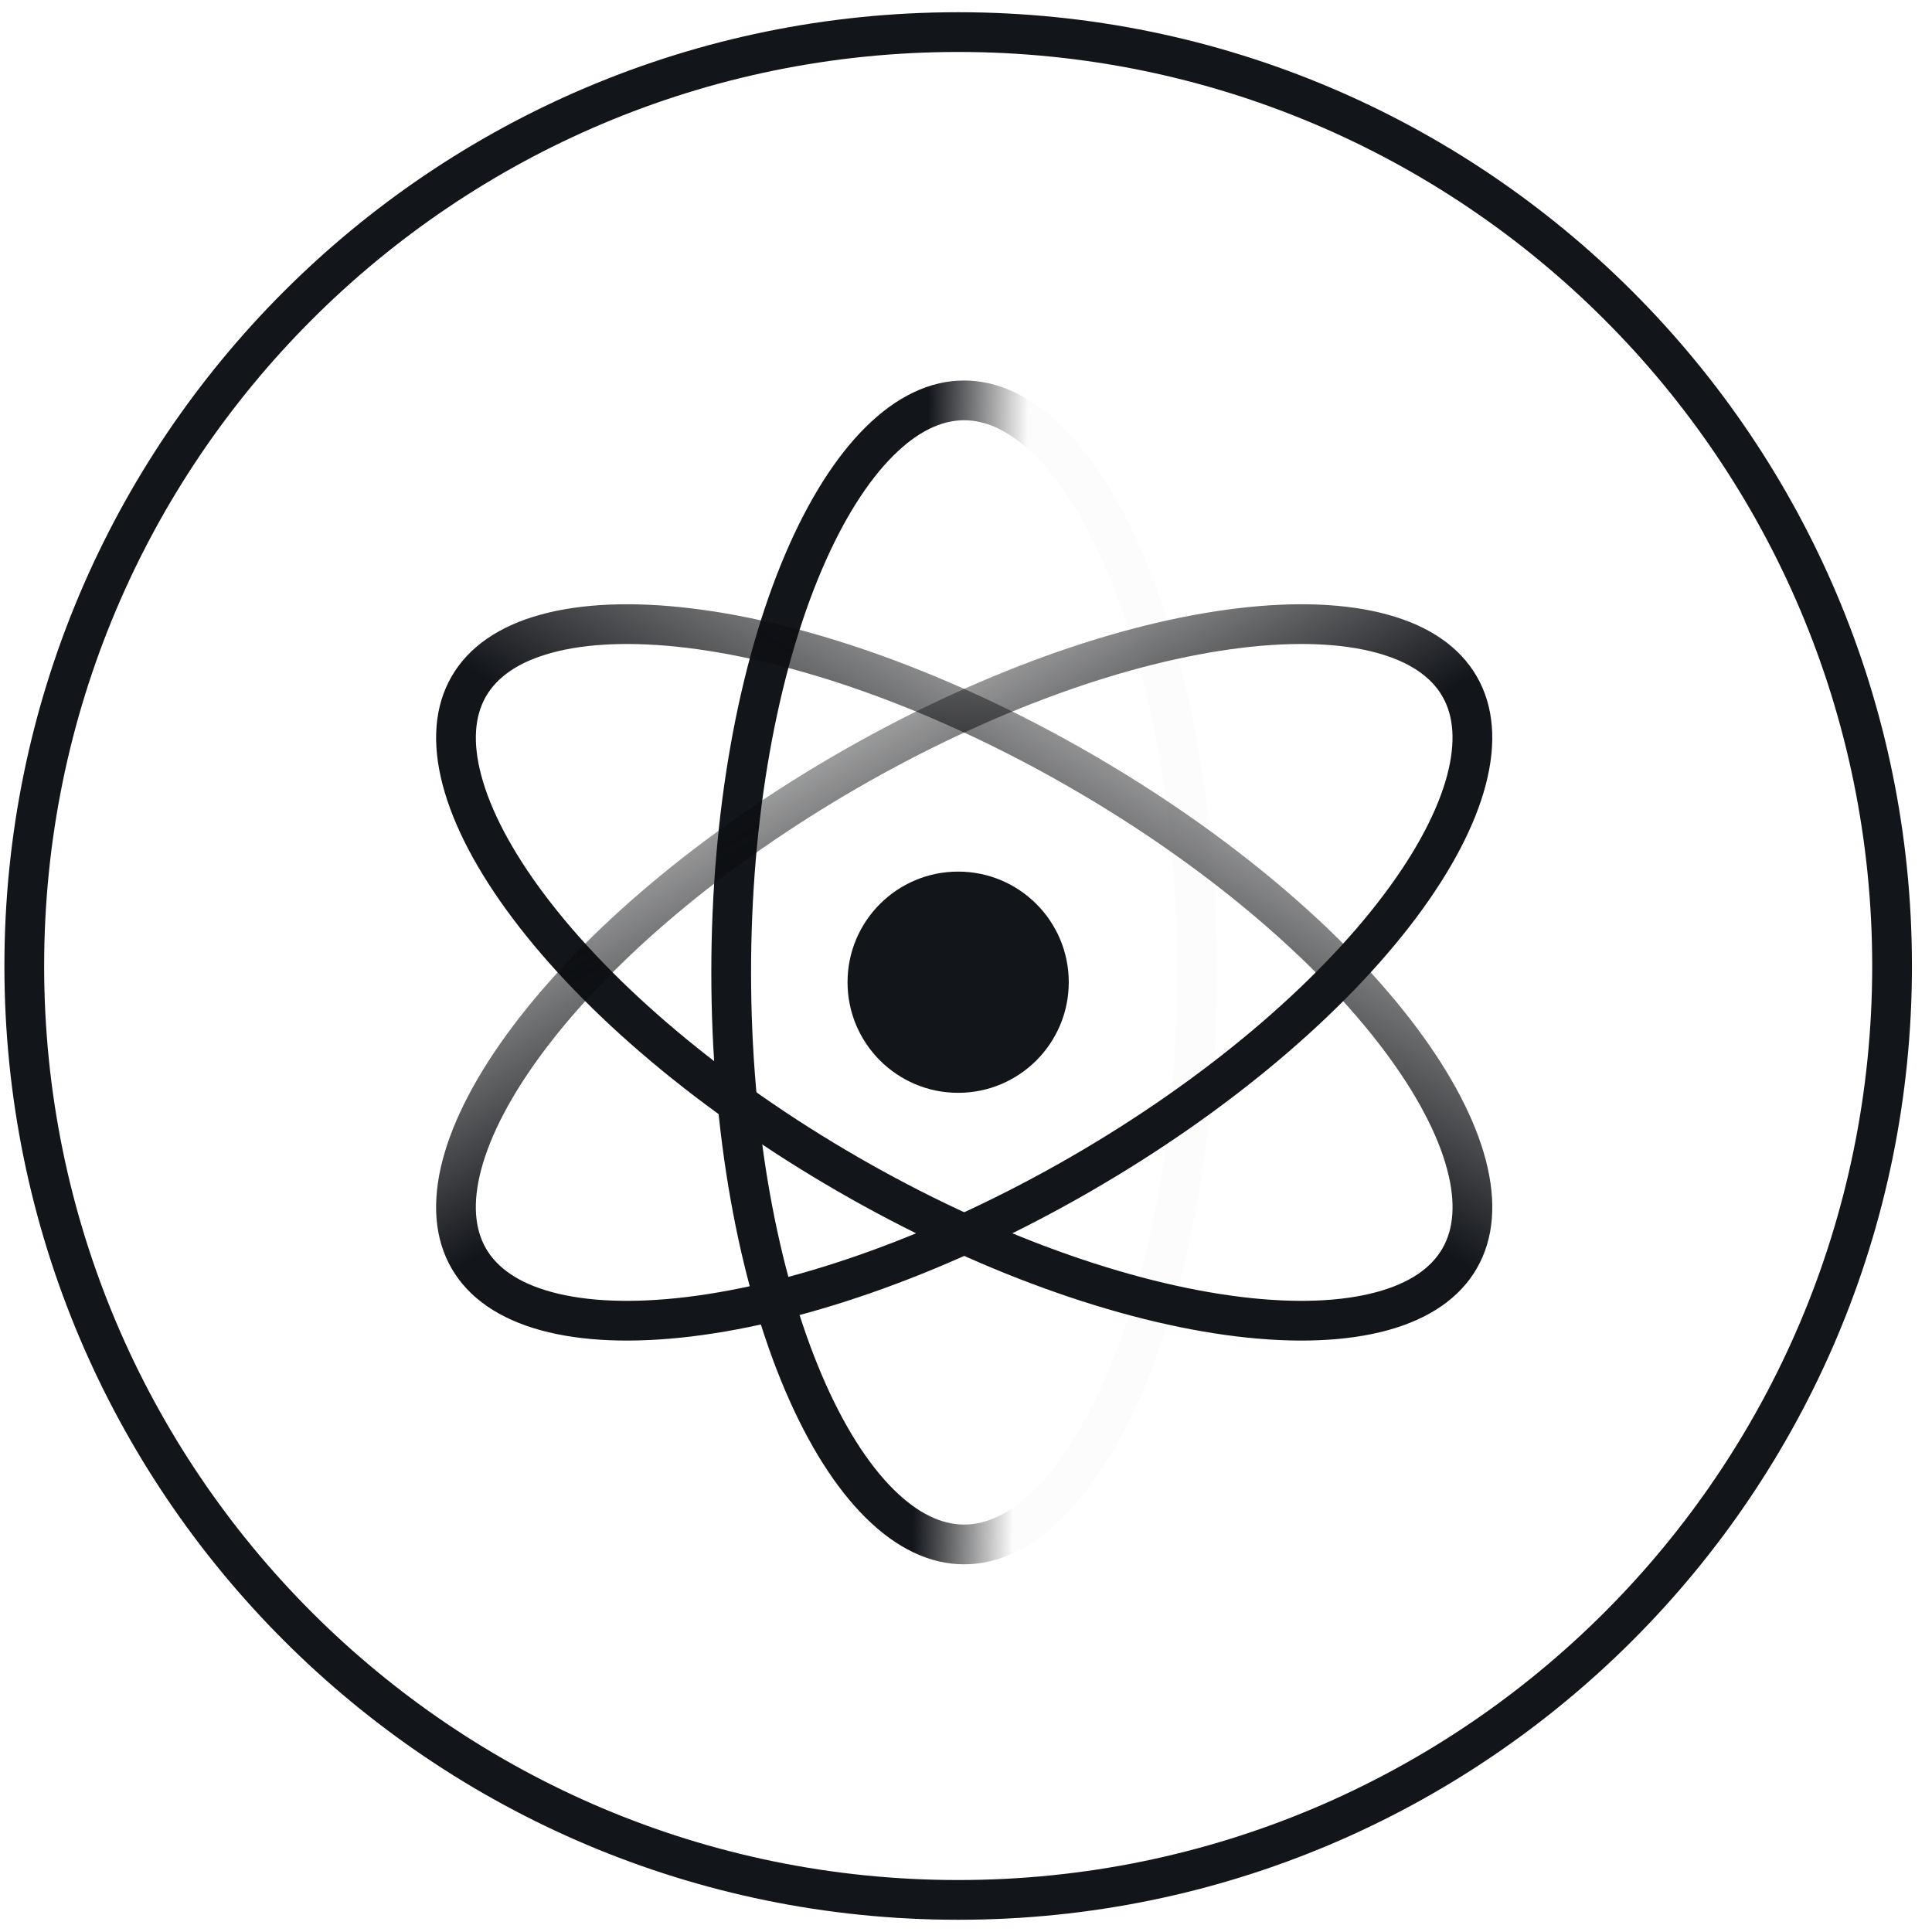
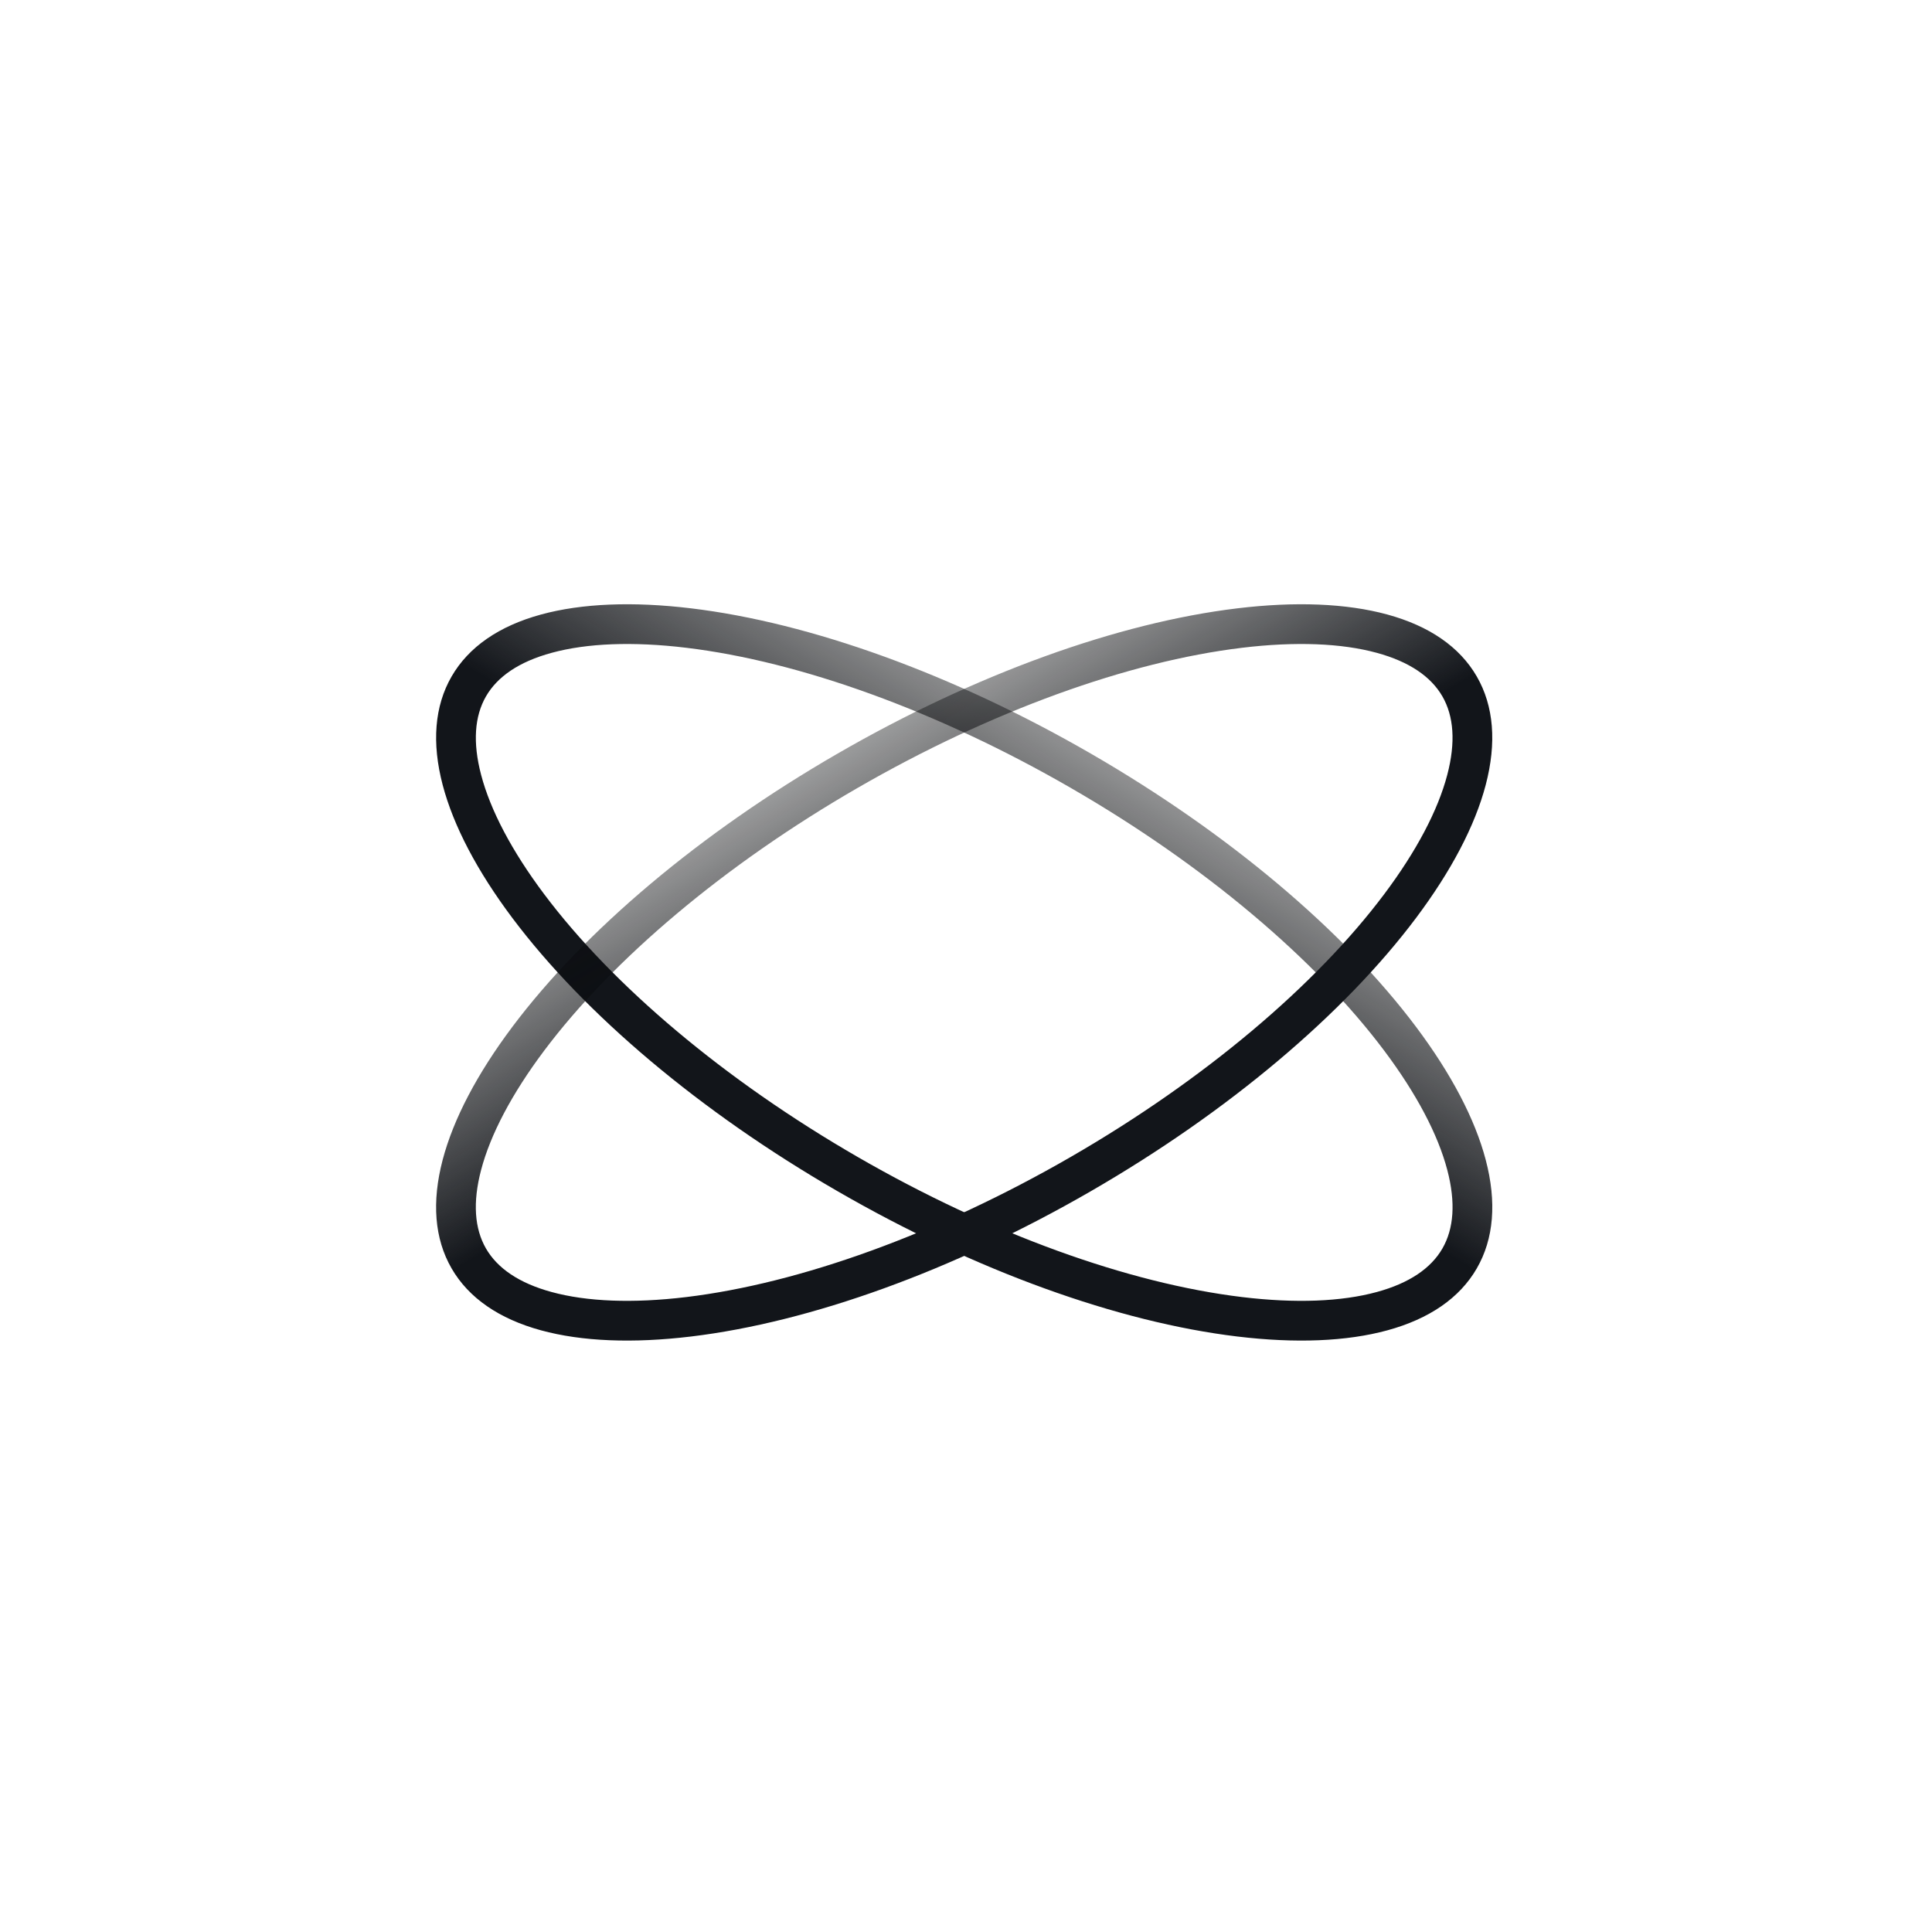
<svg xmlns="http://www.w3.org/2000/svg" width="79px" height="79px" viewBox="0 0 79 79" version="1.1">
  <title>section2_1</title>
  <defs>
    <linearGradient x1="39.766%" y1="99.766%" x2="59.585%" y2="100.403%" id="linearGradient-1">
      <stop stop-color="#12151A" offset="0%" />
      <stop stop-color="#000000" stop-opacity="0.01" offset="100%" />
    </linearGradient>
    <linearGradient x1="95.354%" y1="87.468%" x2="129.522%" y2="47.209%" id="linearGradient-2">
      <stop stop-color="#12151A" offset="0%" />
      <stop stop-color="#000000" stop-opacity="0.01" offset="100%" />
    </linearGradient>
    <linearGradient x1="0.181%" y1="91.156%" x2="-31.944%" y2="52.268%" id="linearGradient-3">
      <stop stop-color="#12151A" offset="0%" />
      <stop stop-color="#000000" stop-opacity="0.01" offset="100%" />
    </linearGradient>
  </defs>
  <g id="页面-1" stroke="none" stroke-width="1" fill="none" fill-rule="evenodd">
    <g id="画板" transform="translate(-389, -114)" fill-rule="nonzero">
      <g id="section2_1" transform="translate(389.18, 114.5)">
-         <path d="M39,0 C17.461,0 0,17.461 0,39 C0,60.539 17.461,78 39,78 C60.539,78 78,60.539 78,39 C78,17.461 60.539,0 39,0 Z M39,1.625 C59.642,1.625 76.375,18.358 76.375,39 C76.375,59.642 59.642,76.375 39,76.375 C18.358,76.375 1.625,59.642 1.625,39 C1.625,18.358 18.358,1.625 39,1.625 Z" id="椭圆形" fill="#12151A" />
-         <circle id="椭圆形" fill="#12151A" cx="38.999" cy="39.663" r="4.523" />
-         <path d="M39.244,15.059 C37.845,15.059 36.483,15.711 35.22,16.961 C33.992,18.177 32.876,19.942 31.934,22.148 C30.008,26.657 28.906,32.756 28.906,39.262 C28.906,45.769 30.008,51.867 31.934,56.377 C32.877,58.583 33.992,60.348 35.22,61.563 C36.483,62.814 37.845,63.465 39.244,63.465 C40.644,63.465 42.005,62.814 43.268,61.563 C44.496,60.348 45.612,58.583 46.554,56.377 C48.48,51.867 49.582,45.769 49.582,39.262 C49.582,32.756 48.48,26.657 46.554,22.148 C45.612,19.942 44.496,18.177 43.268,16.961 C42.005,15.711 40.644,15.059 39.244,15.059 Z M39.244,16.684 C40.179,16.684 41.147,17.147 42.125,18.116 C43.188,19.169 44.194,20.76 45.06,22.786 C46.894,27.081 47.957,32.964 47.957,39.262 C47.957,45.561 46.894,51.443 45.06,55.738 C44.194,57.765 43.188,59.355 42.125,60.409 C41.147,61.377 40.179,61.84 39.244,61.84 C38.309,61.84 37.342,61.377 36.364,60.409 C35.3,59.355 34.294,57.765 33.429,55.738 C31.594,51.443 30.531,45.561 30.531,39.262 C30.531,32.964 31.594,27.081 33.429,22.786 C34.294,20.76 35.3,19.169 36.364,18.116 C37.342,17.147 38.309,16.684 39.244,16.684 Z" id="路径" fill="url(#linearGradient-1)" />
        <path d="M21.945,24.627 C20.231,25.095 18.986,25.949 18.286,27.161 C17.586,28.373 17.47,29.878 17.921,31.597 C18.36,33.268 19.331,35.117 20.77,37.036 C23.713,40.959 28.443,44.962 34.078,48.215 C39.713,51.469 45.545,53.564 50.413,54.15 C52.795,54.437 54.881,54.353 56.548,53.898 C58.263,53.43 59.508,52.576 60.207,51.364 C60.907,50.152 61.024,48.647 60.572,46.928 C60.133,45.257 59.162,43.408 57.723,41.489 C54.781,37.566 50.05,33.563 44.416,30.31 C38.781,27.056 32.949,24.961 28.08,24.375 C25.699,24.088 23.612,24.172 21.945,24.627 Z M27.886,25.988 C32.523,26.547 38.149,28.568 43.603,31.717 C49.058,34.866 53.621,38.728 56.423,42.464 C57.745,44.227 58.62,45.893 59,47.341 C59.35,48.672 59.267,49.742 58.8,50.552 C58.333,51.361 57.448,51.968 56.12,52.33 C54.676,52.725 52.795,52.801 50.608,52.537 C45.971,51.978 40.345,49.957 34.89,46.808 C29.436,43.659 24.873,39.797 22.07,36.061 C20.748,34.298 19.873,32.632 19.493,31.184 C19.143,29.853 19.226,28.783 19.693,27.973 C20.161,27.164 21.046,26.557 22.374,26.195 C23.818,25.8 25.698,25.724 27.886,25.988 Z" id="路径" fill="url(#linearGradient-2)" />
        <path d="M50.412,24.375 C45.543,24.961 39.711,27.056 34.077,30.31 C28.442,33.563 23.712,37.566 20.769,41.489 C19.33,43.408 18.359,45.257 17.92,46.928 C17.469,48.647 17.585,50.152 18.285,51.364 C18.985,52.576 20.23,53.43 21.944,53.898 C23.611,54.353 25.697,54.437 28.079,54.15 C32.948,53.564 38.78,51.469 44.414,48.215 C50.049,44.962 54.779,40.959 57.722,37.036 C59.161,35.117 60.132,33.268 60.571,31.597 C61.022,29.878 60.906,28.373 60.206,27.161 C59.506,25.949 58.261,25.095 56.547,24.627 C54.88,24.172 52.794,24.088 50.412,24.375 Z M56.119,26.195 C57.446,26.557 58.331,27.164 58.799,27.973 C59.266,28.783 59.349,29.853 58.999,31.184 C58.619,32.632 57.744,34.298 56.422,36.061 C53.62,39.797 49.056,43.659 43.602,46.808 C38.147,49.957 32.521,51.978 27.885,52.537 C25.697,52.801 23.816,52.725 22.372,52.33 C21.045,51.968 20.16,51.361 19.692,50.552 C19.225,49.742 19.142,48.672 19.492,47.341 C19.872,45.893 20.747,44.227 22.069,42.464 C24.872,38.728 29.435,34.866 34.889,31.717 C40.344,28.568 45.97,26.547 50.606,25.988 C52.794,25.724 54.675,25.8 56.119,26.195 Z" id="路径" fill="url(#linearGradient-3)" />
      </g>
    </g>
  </g>
</svg>